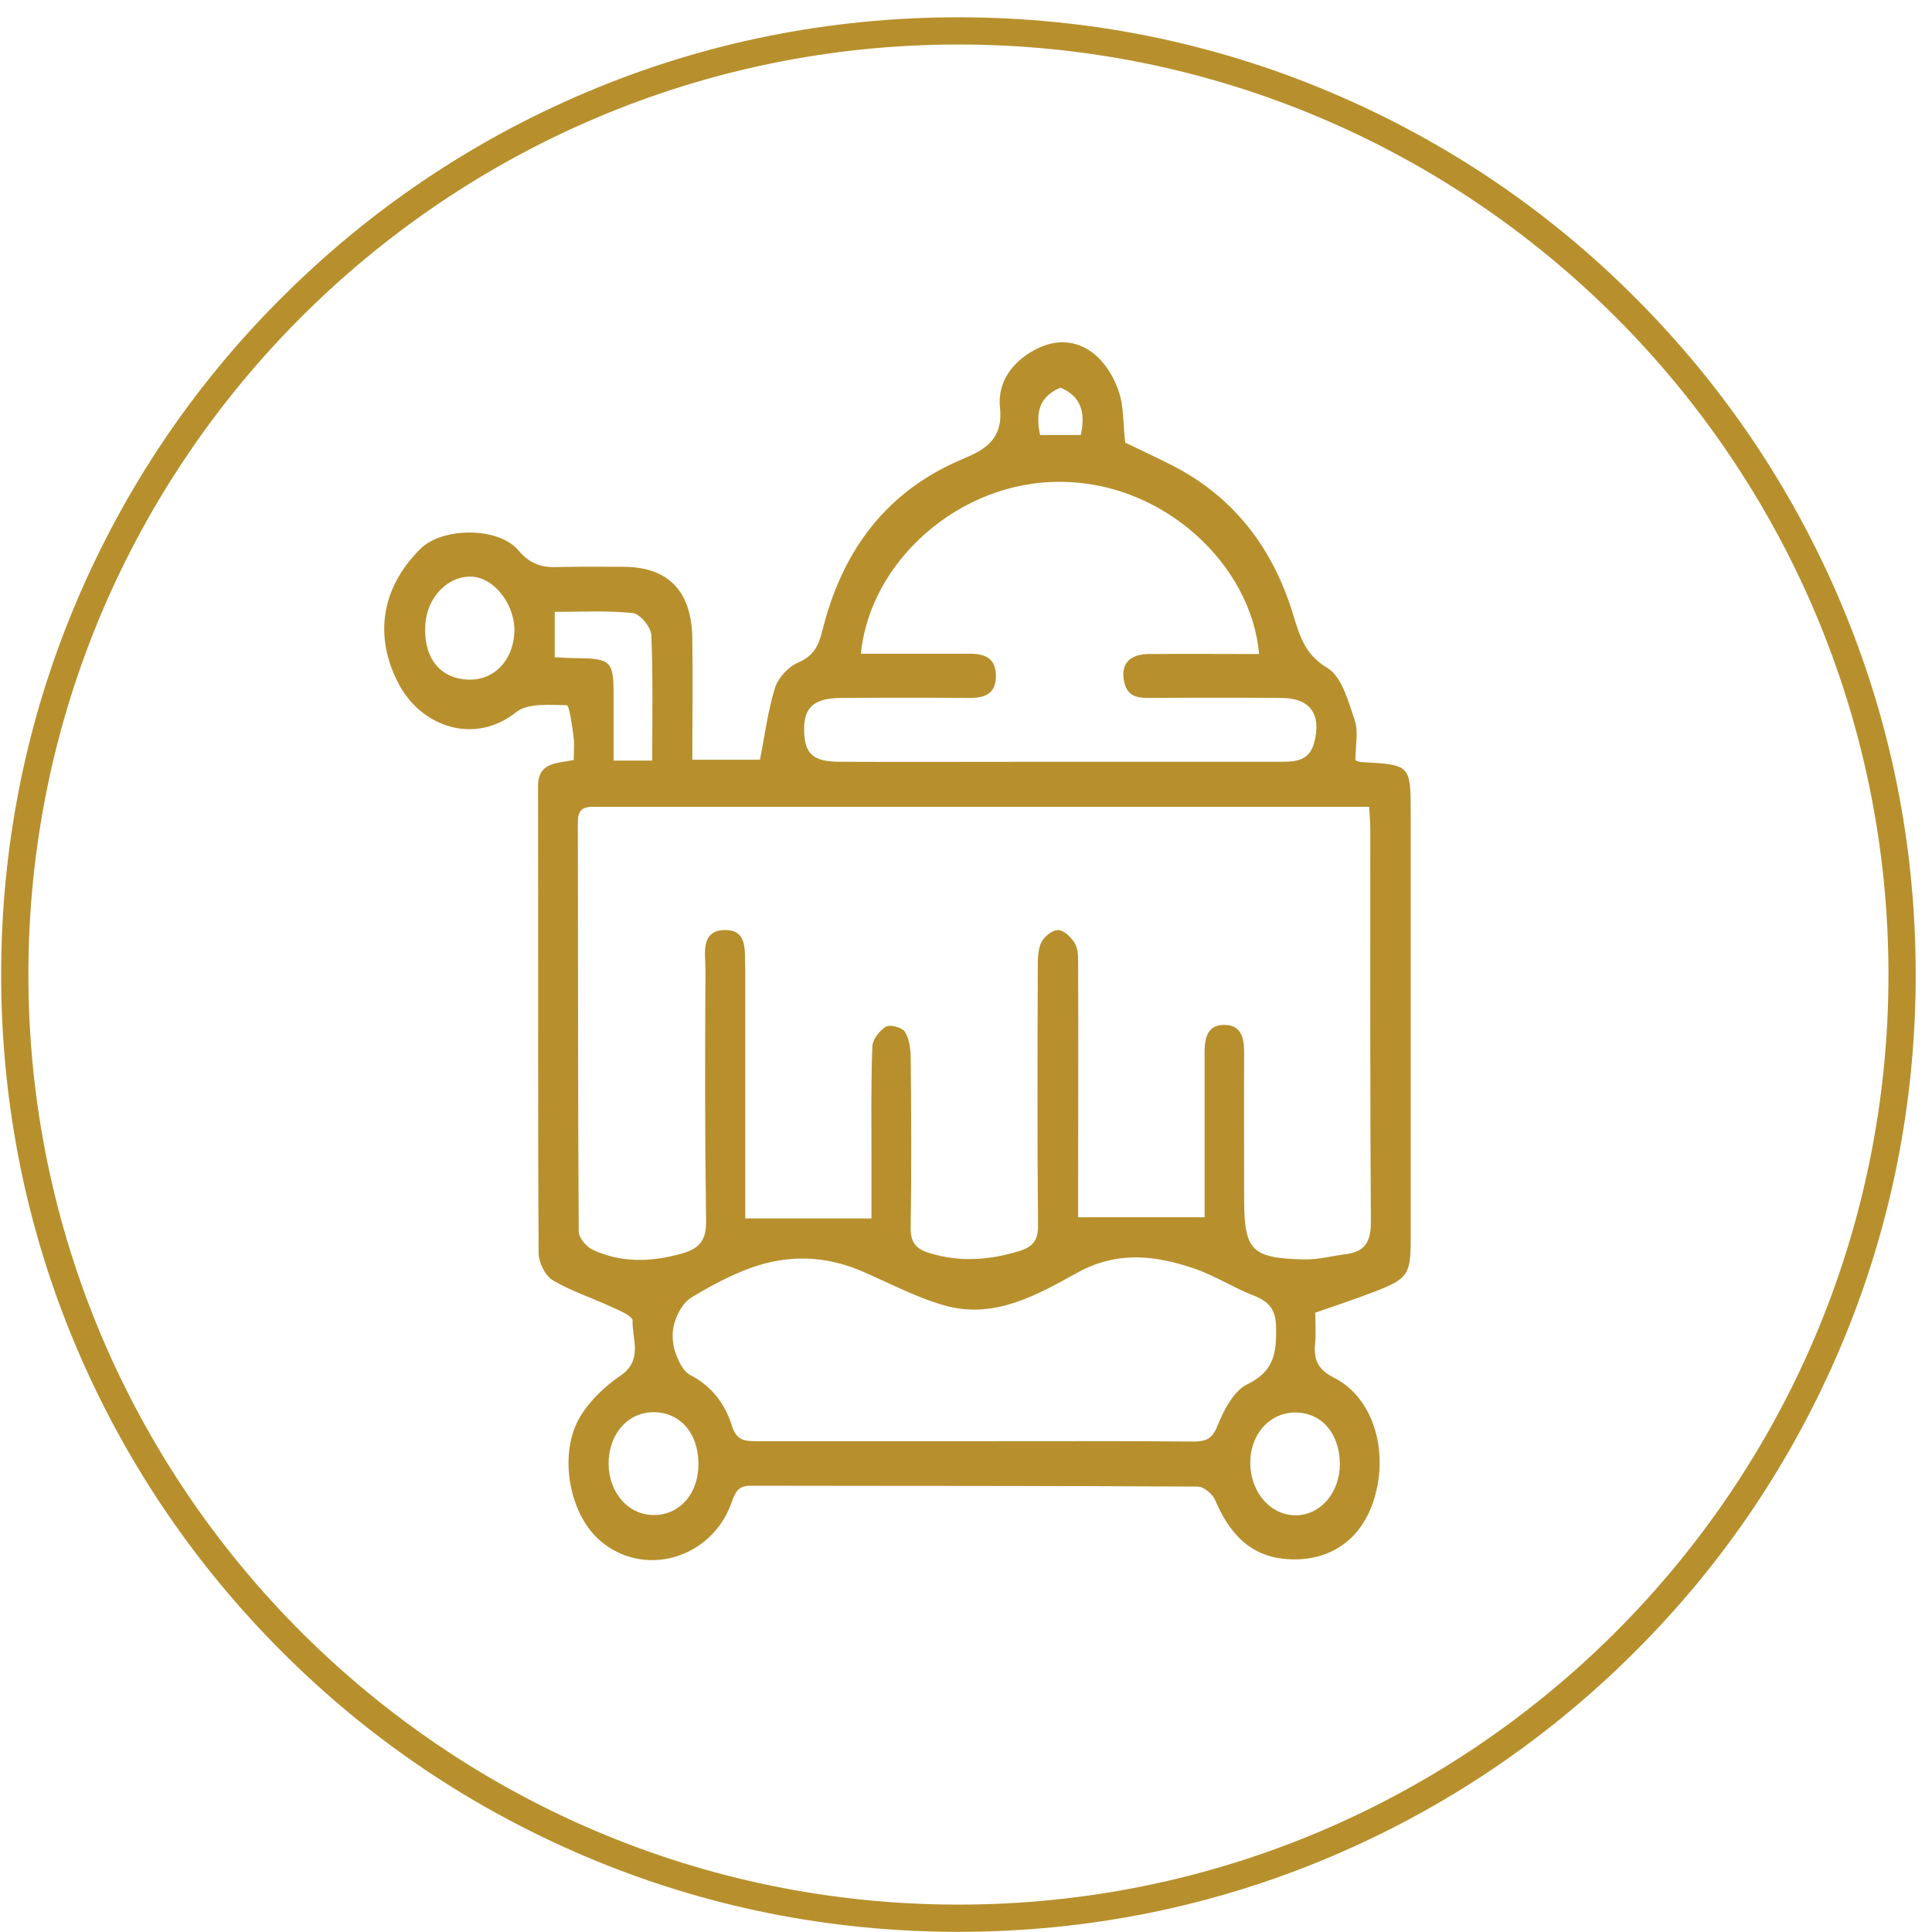
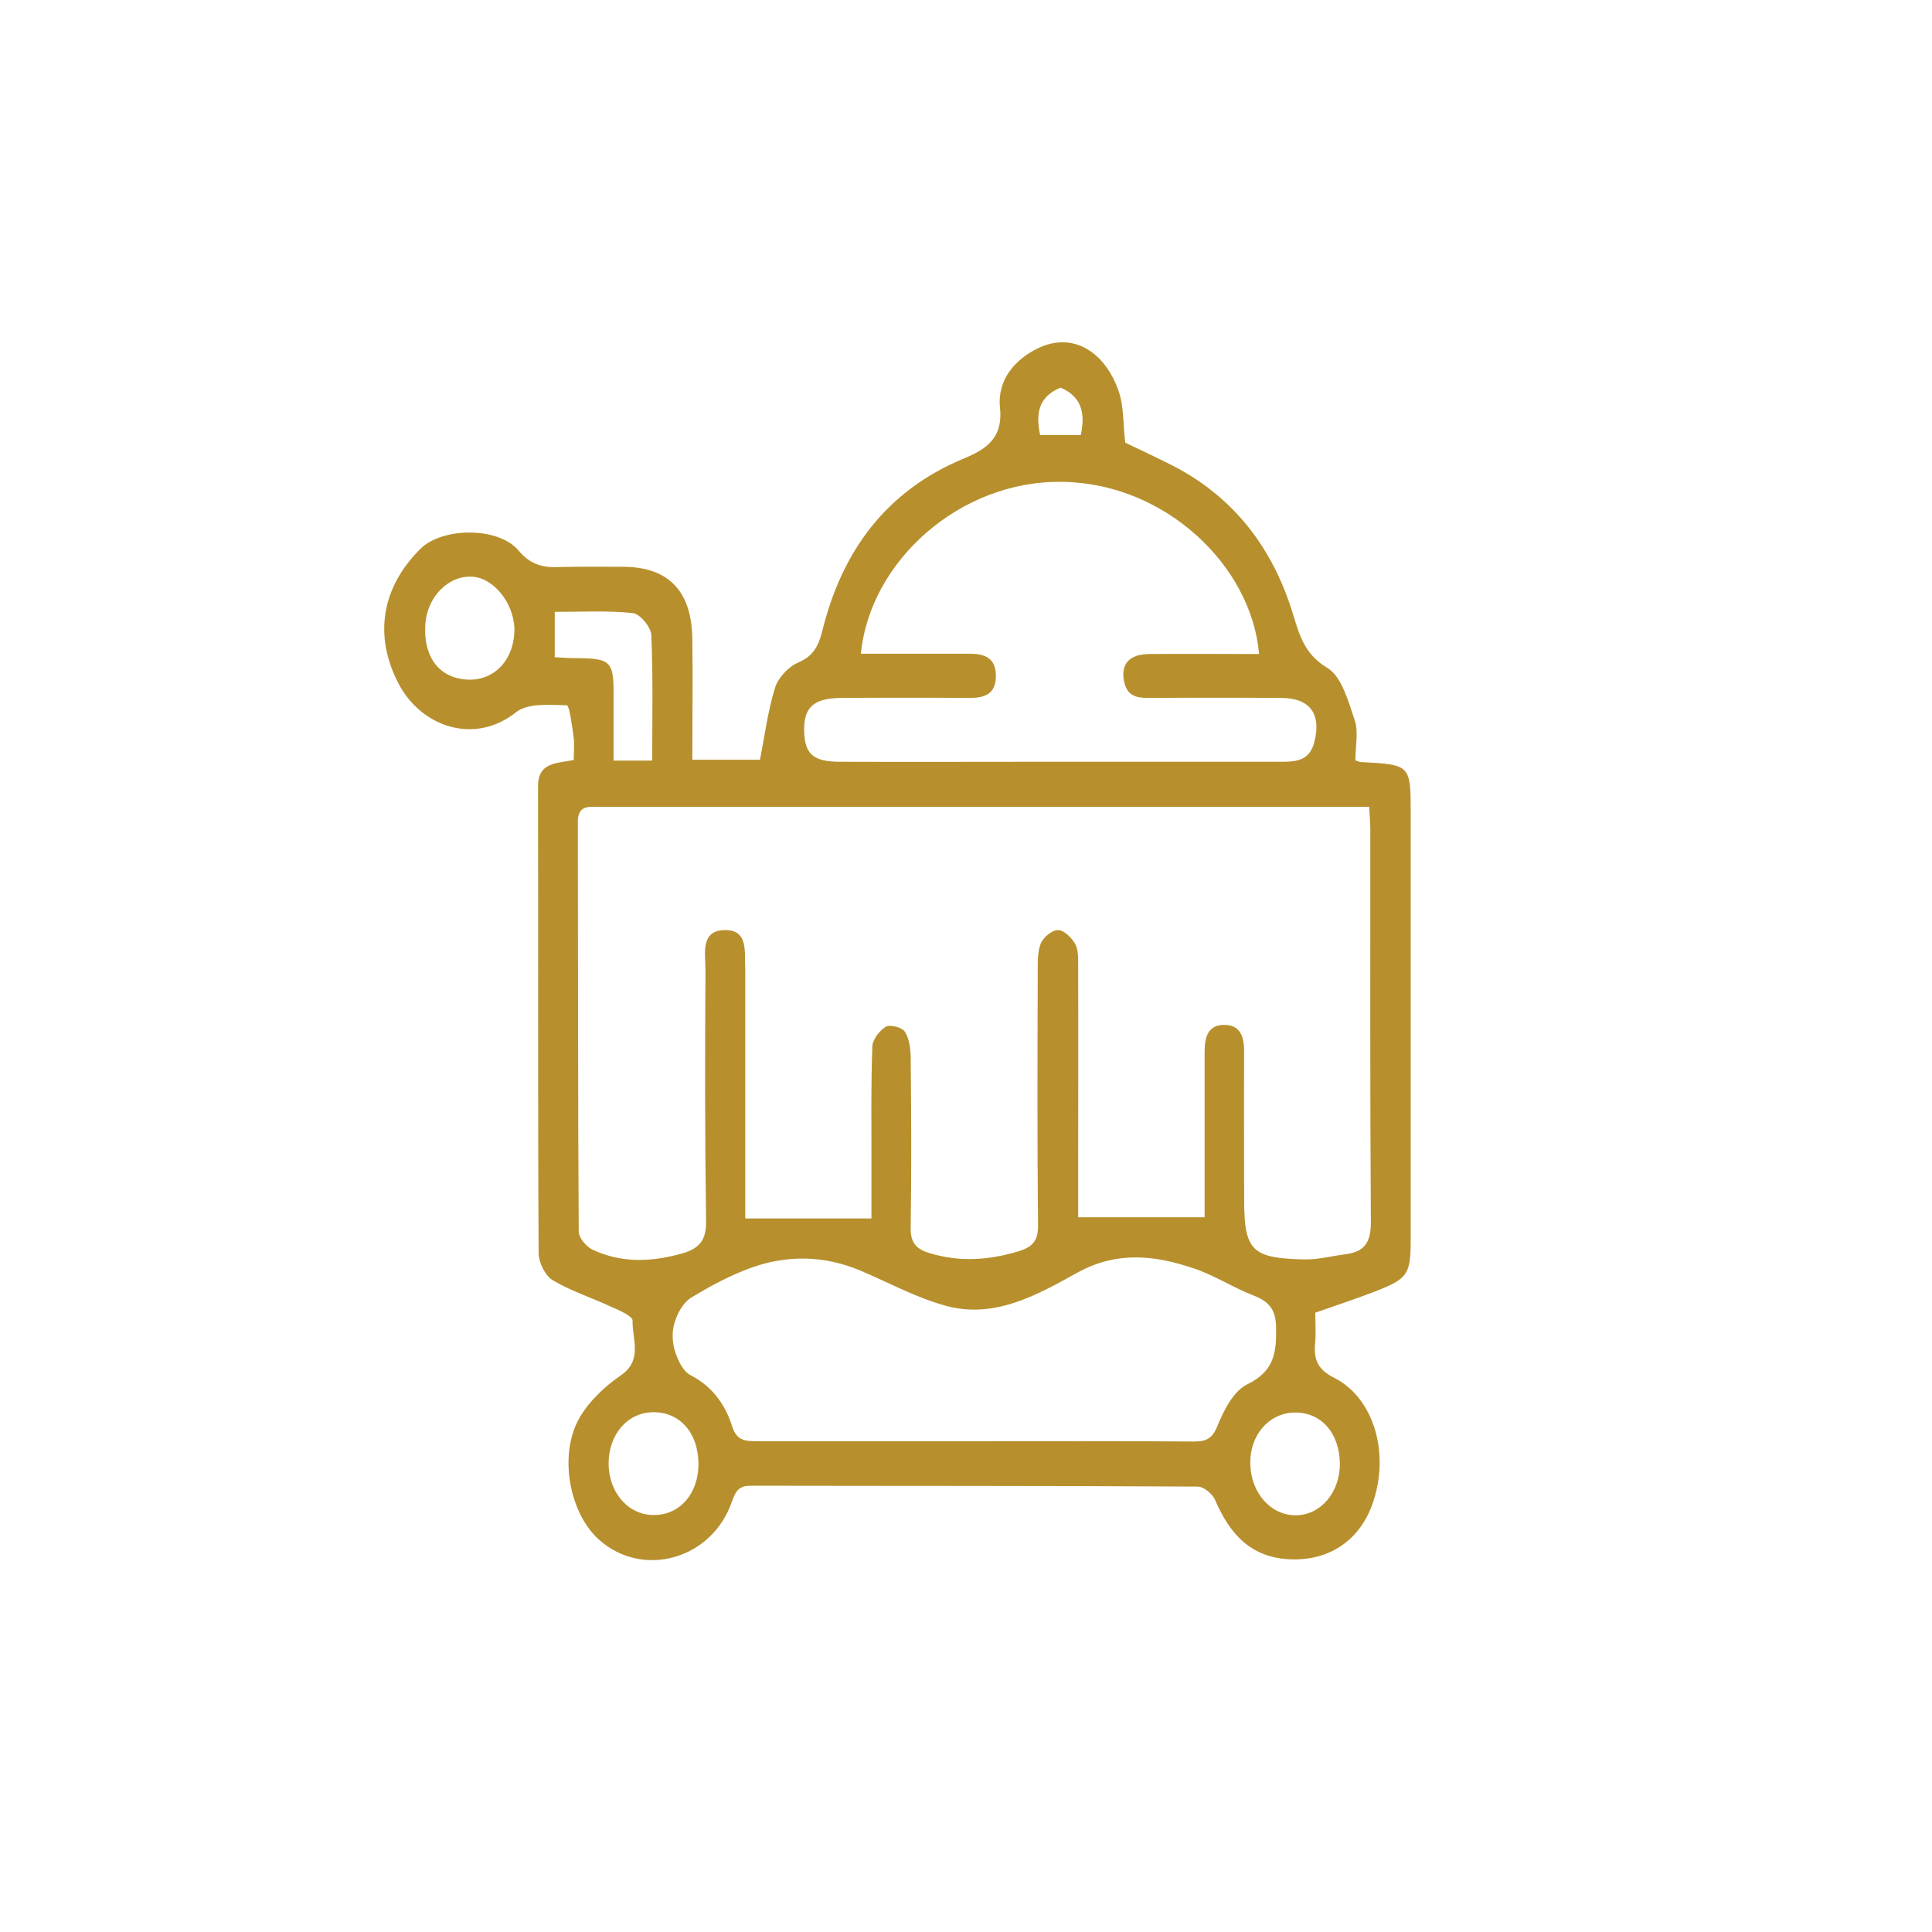
<svg xmlns="http://www.w3.org/2000/svg" width="62" height="62" viewBox="0 0 62 62" fill="none">
  <path d="M42.209 42.126C42.209 42.455 42.237 42.812 42.199 43.159C42.161 43.667 42.321 43.967 42.81 44.212C44.04 44.832 44.576 46.504 44.106 48.073C43.721 49.388 42.688 50.121 41.335 50.036C40.104 49.961 39.447 49.191 38.995 48.139C38.911 47.941 38.629 47.706 38.432 47.706C33.65 47.678 28.878 47.688 24.096 47.678C23.701 47.678 23.607 47.857 23.485 48.195C22.846 50.046 20.62 50.666 19.22 49.407C18.253 48.542 17.914 46.635 18.619 45.461C18.929 44.944 19.417 44.484 19.925 44.136C20.639 43.639 20.282 42.971 20.3 42.38C20.31 42.239 19.859 42.041 19.596 41.929C18.976 41.638 18.318 41.431 17.736 41.083C17.491 40.933 17.285 40.51 17.285 40.209C17.257 35.221 17.276 30.223 17.266 25.235C17.266 24.455 17.858 24.502 18.412 24.389C18.412 24.126 18.44 23.872 18.403 23.619C18.356 23.271 18.271 22.632 18.187 22.632C17.642 22.623 16.947 22.557 16.571 22.849C15.246 23.91 13.546 23.346 12.804 21.965C11.977 20.406 12.249 18.846 13.489 17.616C14.194 16.911 15.998 16.902 16.637 17.663C16.984 18.076 17.36 18.217 17.867 18.198C18.581 18.179 19.295 18.189 20.009 18.189C21.447 18.198 22.189 18.959 22.217 20.472C22.236 21.749 22.217 23.036 22.217 24.38C23.006 24.38 23.748 24.38 24.387 24.38C24.547 23.591 24.641 22.802 24.876 22.059C24.979 21.74 25.308 21.392 25.618 21.261C26.097 21.054 26.257 20.744 26.379 20.284C27.008 17.7 28.427 15.746 30.954 14.704C31.677 14.403 32.194 14.037 32.091 13.078C31.997 12.195 32.57 11.528 33.321 11.171C34.467 10.626 35.473 11.331 35.895 12.543C36.074 13.041 36.036 13.614 36.111 14.206C36.6 14.44 37.126 14.685 37.643 14.948C39.625 15.972 40.856 17.616 41.495 19.711C41.711 20.415 41.87 20.998 42.603 21.439C43.063 21.721 43.27 22.51 43.477 23.121C43.599 23.497 43.495 23.957 43.495 24.399C43.542 24.417 43.608 24.446 43.674 24.455C45.262 24.54 45.271 24.54 45.271 26.09C45.271 30.655 45.271 35.221 45.271 39.777C45.271 40.905 45.177 41.036 44.115 41.45C43.505 41.684 42.885 41.891 42.209 42.126ZM43.937 25.892C43.524 25.892 43.185 25.892 42.857 25.892C38.507 25.892 34.157 25.892 29.808 25.892C26.285 25.892 22.771 25.892 19.248 25.892C18.891 25.892 18.534 25.827 18.544 26.4C18.553 30.777 18.544 35.146 18.572 39.524C18.572 39.721 18.816 40.012 19.023 40.106C19.944 40.538 20.902 40.501 21.879 40.228C22.442 40.069 22.668 39.806 22.659 39.185C22.621 36.499 22.621 33.812 22.64 31.125C22.64 30.627 22.461 29.857 23.26 29.847C24.04 29.838 23.88 30.58 23.917 31.106C23.917 31.134 23.917 31.153 23.917 31.181C23.917 33.586 23.917 35.982 23.917 38.387C23.917 38.641 23.917 38.894 23.917 39.101C25.308 39.101 26.604 39.101 27.966 39.101C27.966 38.537 27.966 37.88 27.966 37.213C27.966 36.001 27.948 34.789 27.995 33.577C28.004 33.352 28.229 33.07 28.427 32.948C28.568 32.872 28.943 32.966 29.037 33.107C29.178 33.323 29.216 33.633 29.225 33.906C29.244 35.738 29.253 37.57 29.225 39.392C29.216 39.862 29.385 40.078 29.817 40.209C30.785 40.51 31.734 40.444 32.692 40.153C33.152 40.012 33.321 39.806 33.312 39.298C33.284 36.593 33.293 33.878 33.303 31.172C33.303 30.862 33.293 30.533 33.406 30.261C33.49 30.073 33.763 29.847 33.951 29.847C34.139 29.847 34.383 30.082 34.496 30.279C34.608 30.467 34.599 30.74 34.599 30.975C34.608 33.352 34.599 35.728 34.599 38.105C34.599 38.434 34.599 38.753 34.599 39.063C35.989 39.063 37.295 39.063 38.657 39.063C38.657 37.344 38.657 35.569 38.657 33.784C38.657 33.314 38.742 32.872 39.315 32.891C39.832 32.901 39.926 33.314 39.926 33.765C39.916 35.334 39.926 36.903 39.926 38.471C39.926 40.134 40.16 40.379 41.861 40.416C42.302 40.426 42.753 40.303 43.195 40.247C43.787 40.172 43.993 39.862 43.993 39.233C43.965 35.024 43.975 30.815 43.975 26.616C43.975 26.4 43.956 26.193 43.937 25.892ZM31.236 46.25C33.594 46.25 35.942 46.241 38.3 46.26C38.695 46.26 38.902 46.184 39.071 45.752C39.277 45.245 39.597 44.625 40.038 44.418C40.912 43.995 40.968 43.366 40.95 42.568C40.94 42.032 40.724 41.769 40.245 41.581C39.587 41.328 38.986 40.933 38.319 40.707C37.07 40.285 35.848 40.134 34.561 40.848C33.293 41.553 31.94 42.314 30.409 41.919C29.441 41.666 28.54 41.168 27.609 40.773C26.463 40.294 25.298 40.266 24.143 40.67C23.457 40.914 22.809 41.262 22.189 41.638C21.935 41.788 21.747 42.126 21.653 42.427C21.559 42.709 21.569 43.056 21.653 43.338C21.747 43.639 21.916 44.014 22.17 44.136C22.856 44.493 23.269 45.066 23.485 45.743C23.626 46.203 23.861 46.25 24.256 46.25C26.576 46.25 28.906 46.25 31.236 46.25ZM27.628 20.979C28.793 20.979 29.949 20.979 31.114 20.979C31.602 20.979 31.959 21.11 31.959 21.693C31.959 22.266 31.611 22.398 31.114 22.398C29.733 22.388 28.361 22.388 26.98 22.398C26.106 22.407 25.787 22.708 25.806 23.459C25.824 24.201 26.097 24.446 26.961 24.446C29.122 24.455 31.283 24.446 33.453 24.446C36.017 24.446 38.582 24.446 41.156 24.446C41.645 24.446 42.039 24.38 42.18 23.807C42.406 22.924 42.049 22.407 41.138 22.398C39.709 22.388 38.282 22.388 36.863 22.398C36.468 22.398 36.168 22.332 36.074 21.872C35.961 21.327 36.224 20.998 36.863 20.988C38.037 20.979 39.221 20.988 40.405 20.988C40.16 18.133 37.37 15.502 34.092 15.464C30.803 15.408 27.91 18.02 27.628 20.979ZM17.802 21.092C18.027 21.101 18.243 21.12 18.45 21.12C19.624 21.129 19.699 21.204 19.69 22.388C19.69 23.065 19.69 23.741 19.69 24.408C20.178 24.408 20.526 24.408 20.93 24.408C20.93 23.036 20.958 21.712 20.902 20.387C20.892 20.124 20.535 19.692 20.3 19.673C19.483 19.589 18.656 19.636 17.802 19.636C17.802 20.152 17.802 20.575 17.802 21.092ZM22.414 46.964C22.405 45.968 21.804 45.301 20.939 45.32C20.122 45.339 19.53 46.044 19.53 46.974C19.54 47.922 20.188 48.646 21.024 48.618C21.841 48.599 22.424 47.904 22.414 46.964ZM16.505 20.321C16.561 19.466 15.904 18.565 15.171 18.508C14.401 18.452 13.706 19.147 13.649 20.04C13.583 21.073 14.081 21.74 14.955 21.806C15.8 21.872 16.449 21.251 16.505 20.321ZM42.998 46.974C42.988 45.987 42.396 45.311 41.532 45.33C40.715 45.348 40.104 46.062 40.123 46.974C40.142 47.922 40.799 48.646 41.607 48.627C42.396 48.608 42.998 47.885 42.998 46.974ZM34.684 13.961C34.834 13.257 34.712 12.731 34.035 12.439C33.312 12.74 33.237 13.285 33.378 13.961C33.838 13.961 34.251 13.961 34.684 13.961Z" fill="#B7902D" />
-   <path d="M30.757 61.995C26.614 61.995 22.584 61.187 18.798 59.58C15.143 58.03 11.855 55.822 9.037 52.995C6.219 50.176 4.002 46.888 2.451 43.234C0.845 39.448 0.037 35.418 0.037 31.275C0.037 27.132 0.845 23.102 2.451 19.316C4.002 15.661 6.209 12.373 9.037 9.555C11.855 6.736 15.143 4.519 18.798 2.969C22.584 1.363 26.614 0.555 30.757 0.555C34.9 0.555 38.93 1.363 42.716 2.969C46.371 4.519 49.659 6.727 52.477 9.555C55.295 12.373 57.513 15.661 59.063 19.316C60.669 23.102 61.477 27.122 61.477 31.275C61.477 35.427 60.669 39.448 59.063 43.234C57.513 46.888 55.305 50.176 52.477 52.995C49.659 55.813 46.371 58.03 42.716 59.58C38.93 61.187 34.9 61.995 30.757 61.995ZM30.757 1.428C14.298 1.428 0.911 14.816 0.911 31.275C0.911 47.734 14.298 61.121 30.757 61.121C47.216 61.121 60.603 47.734 60.603 31.275C60.603 14.816 47.216 1.428 30.757 1.428Z" fill="#B7902D" />
</svg>